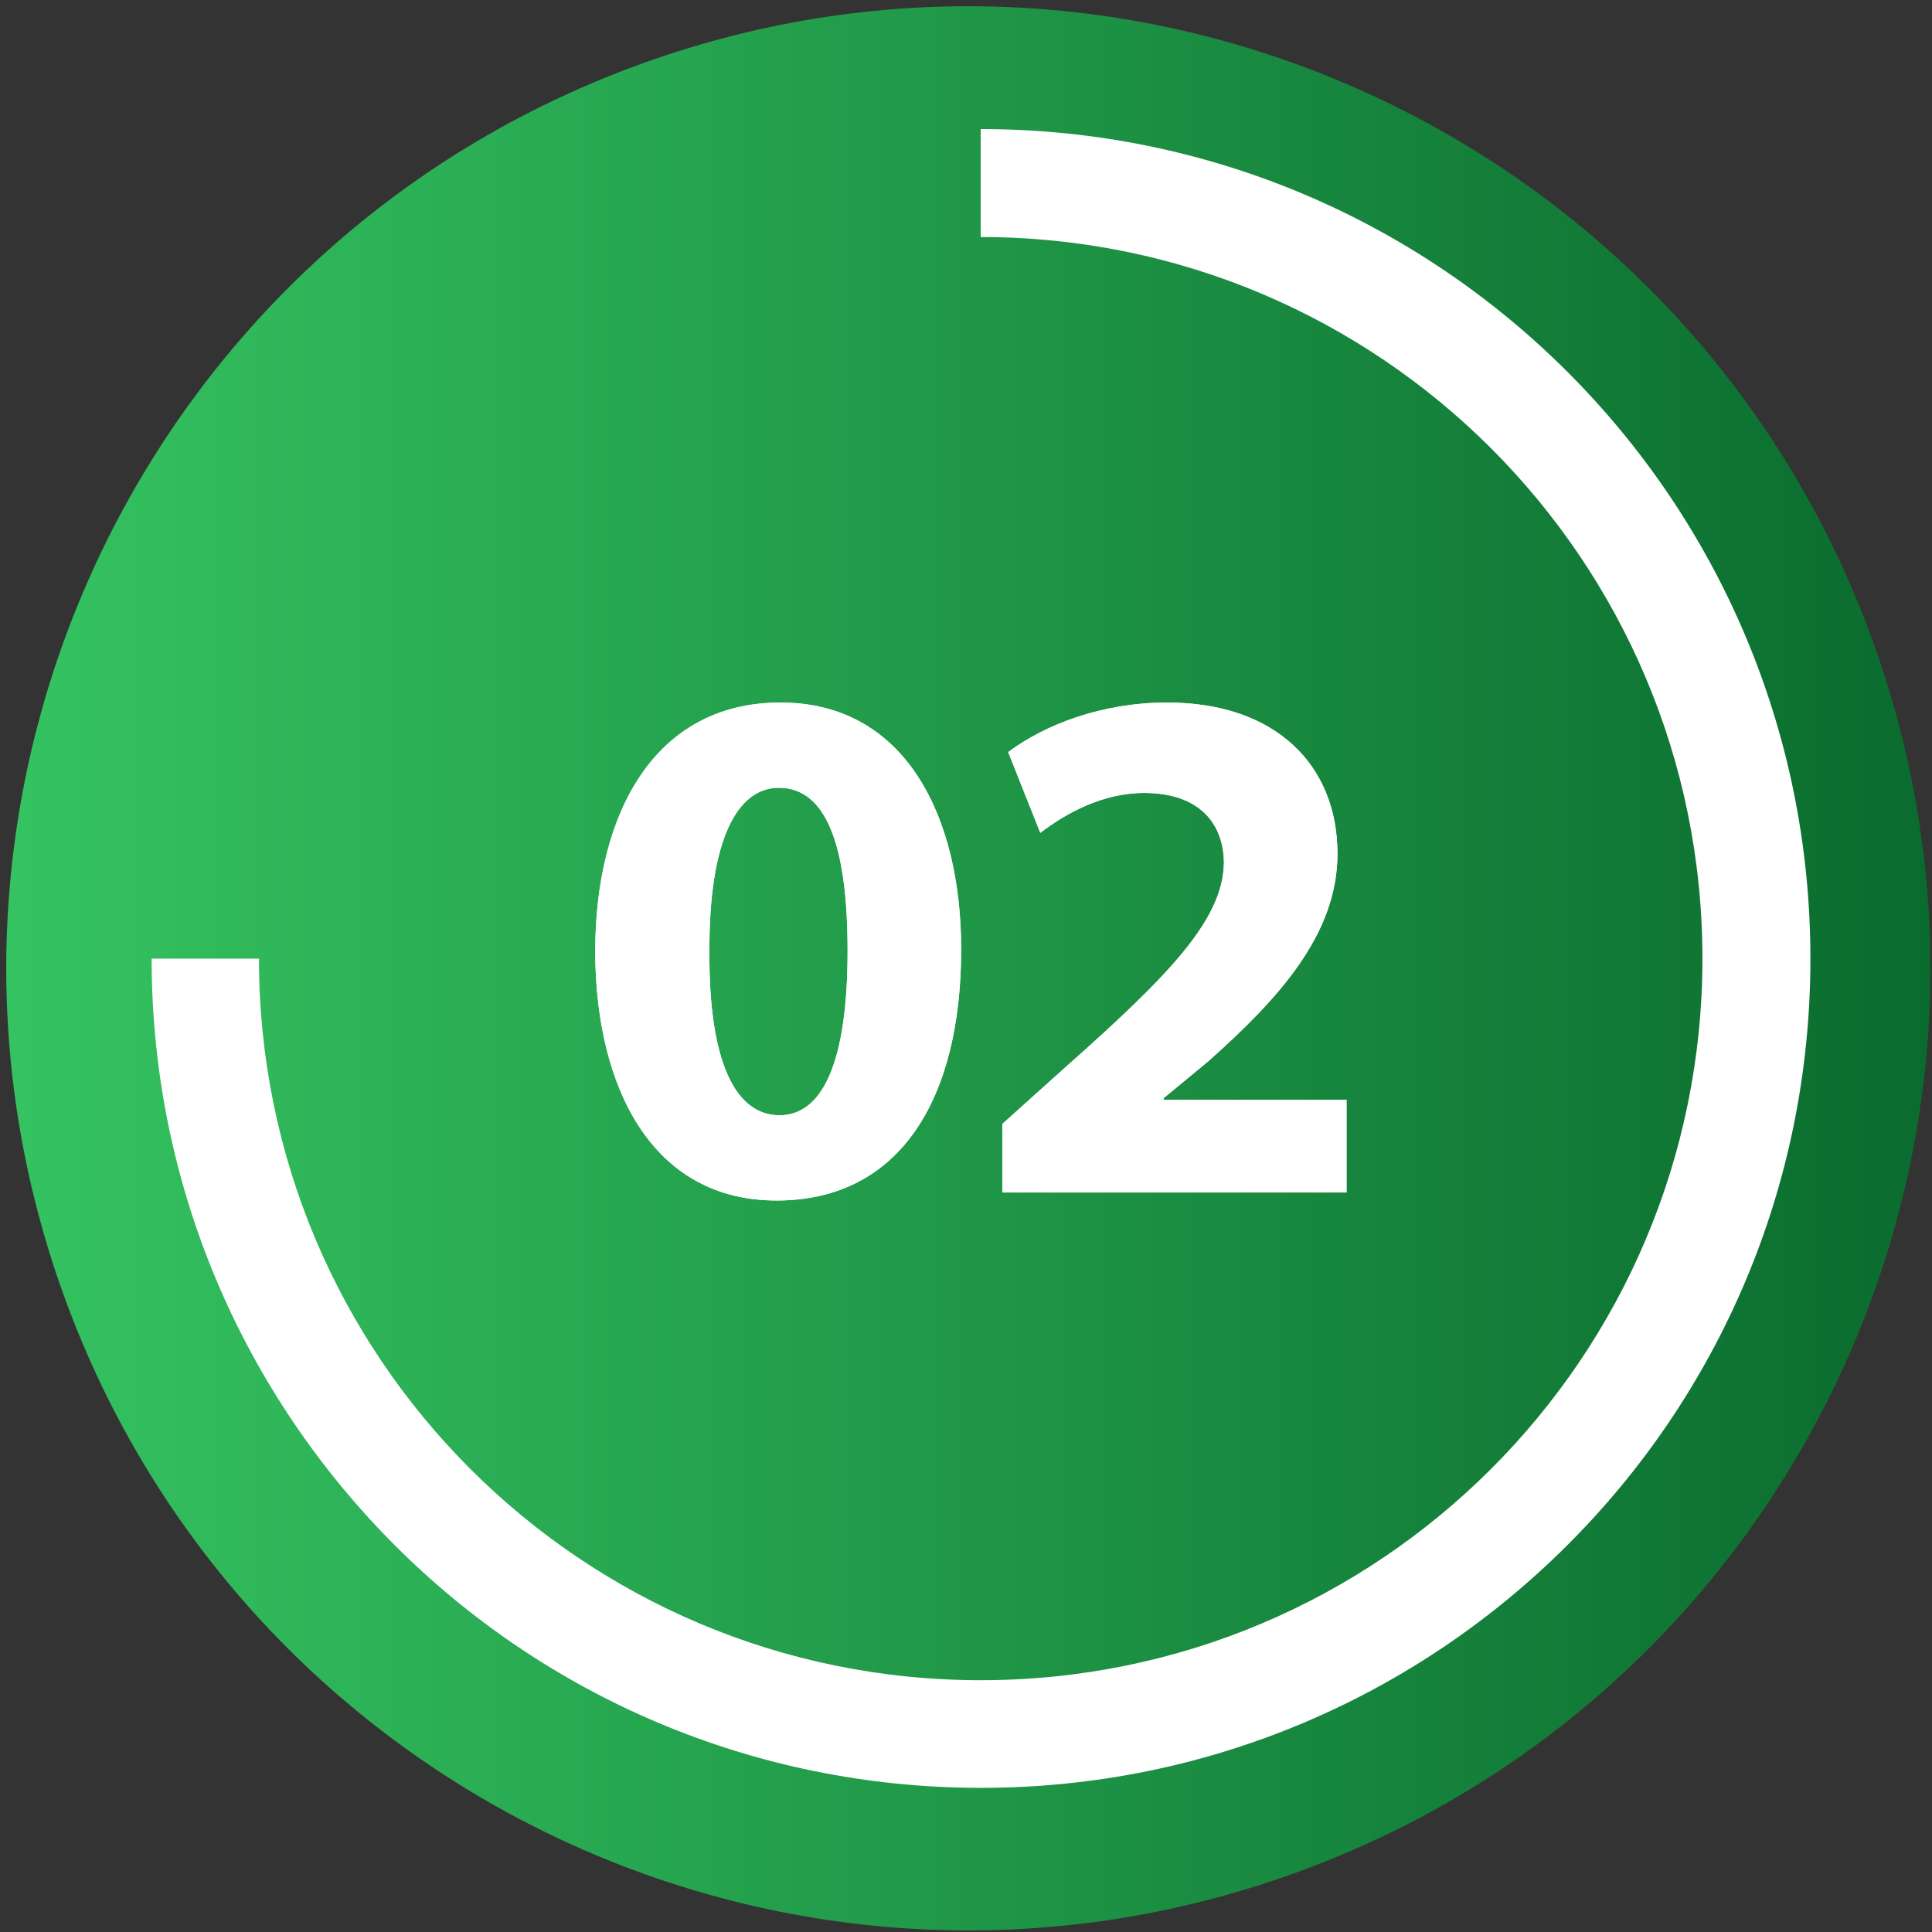
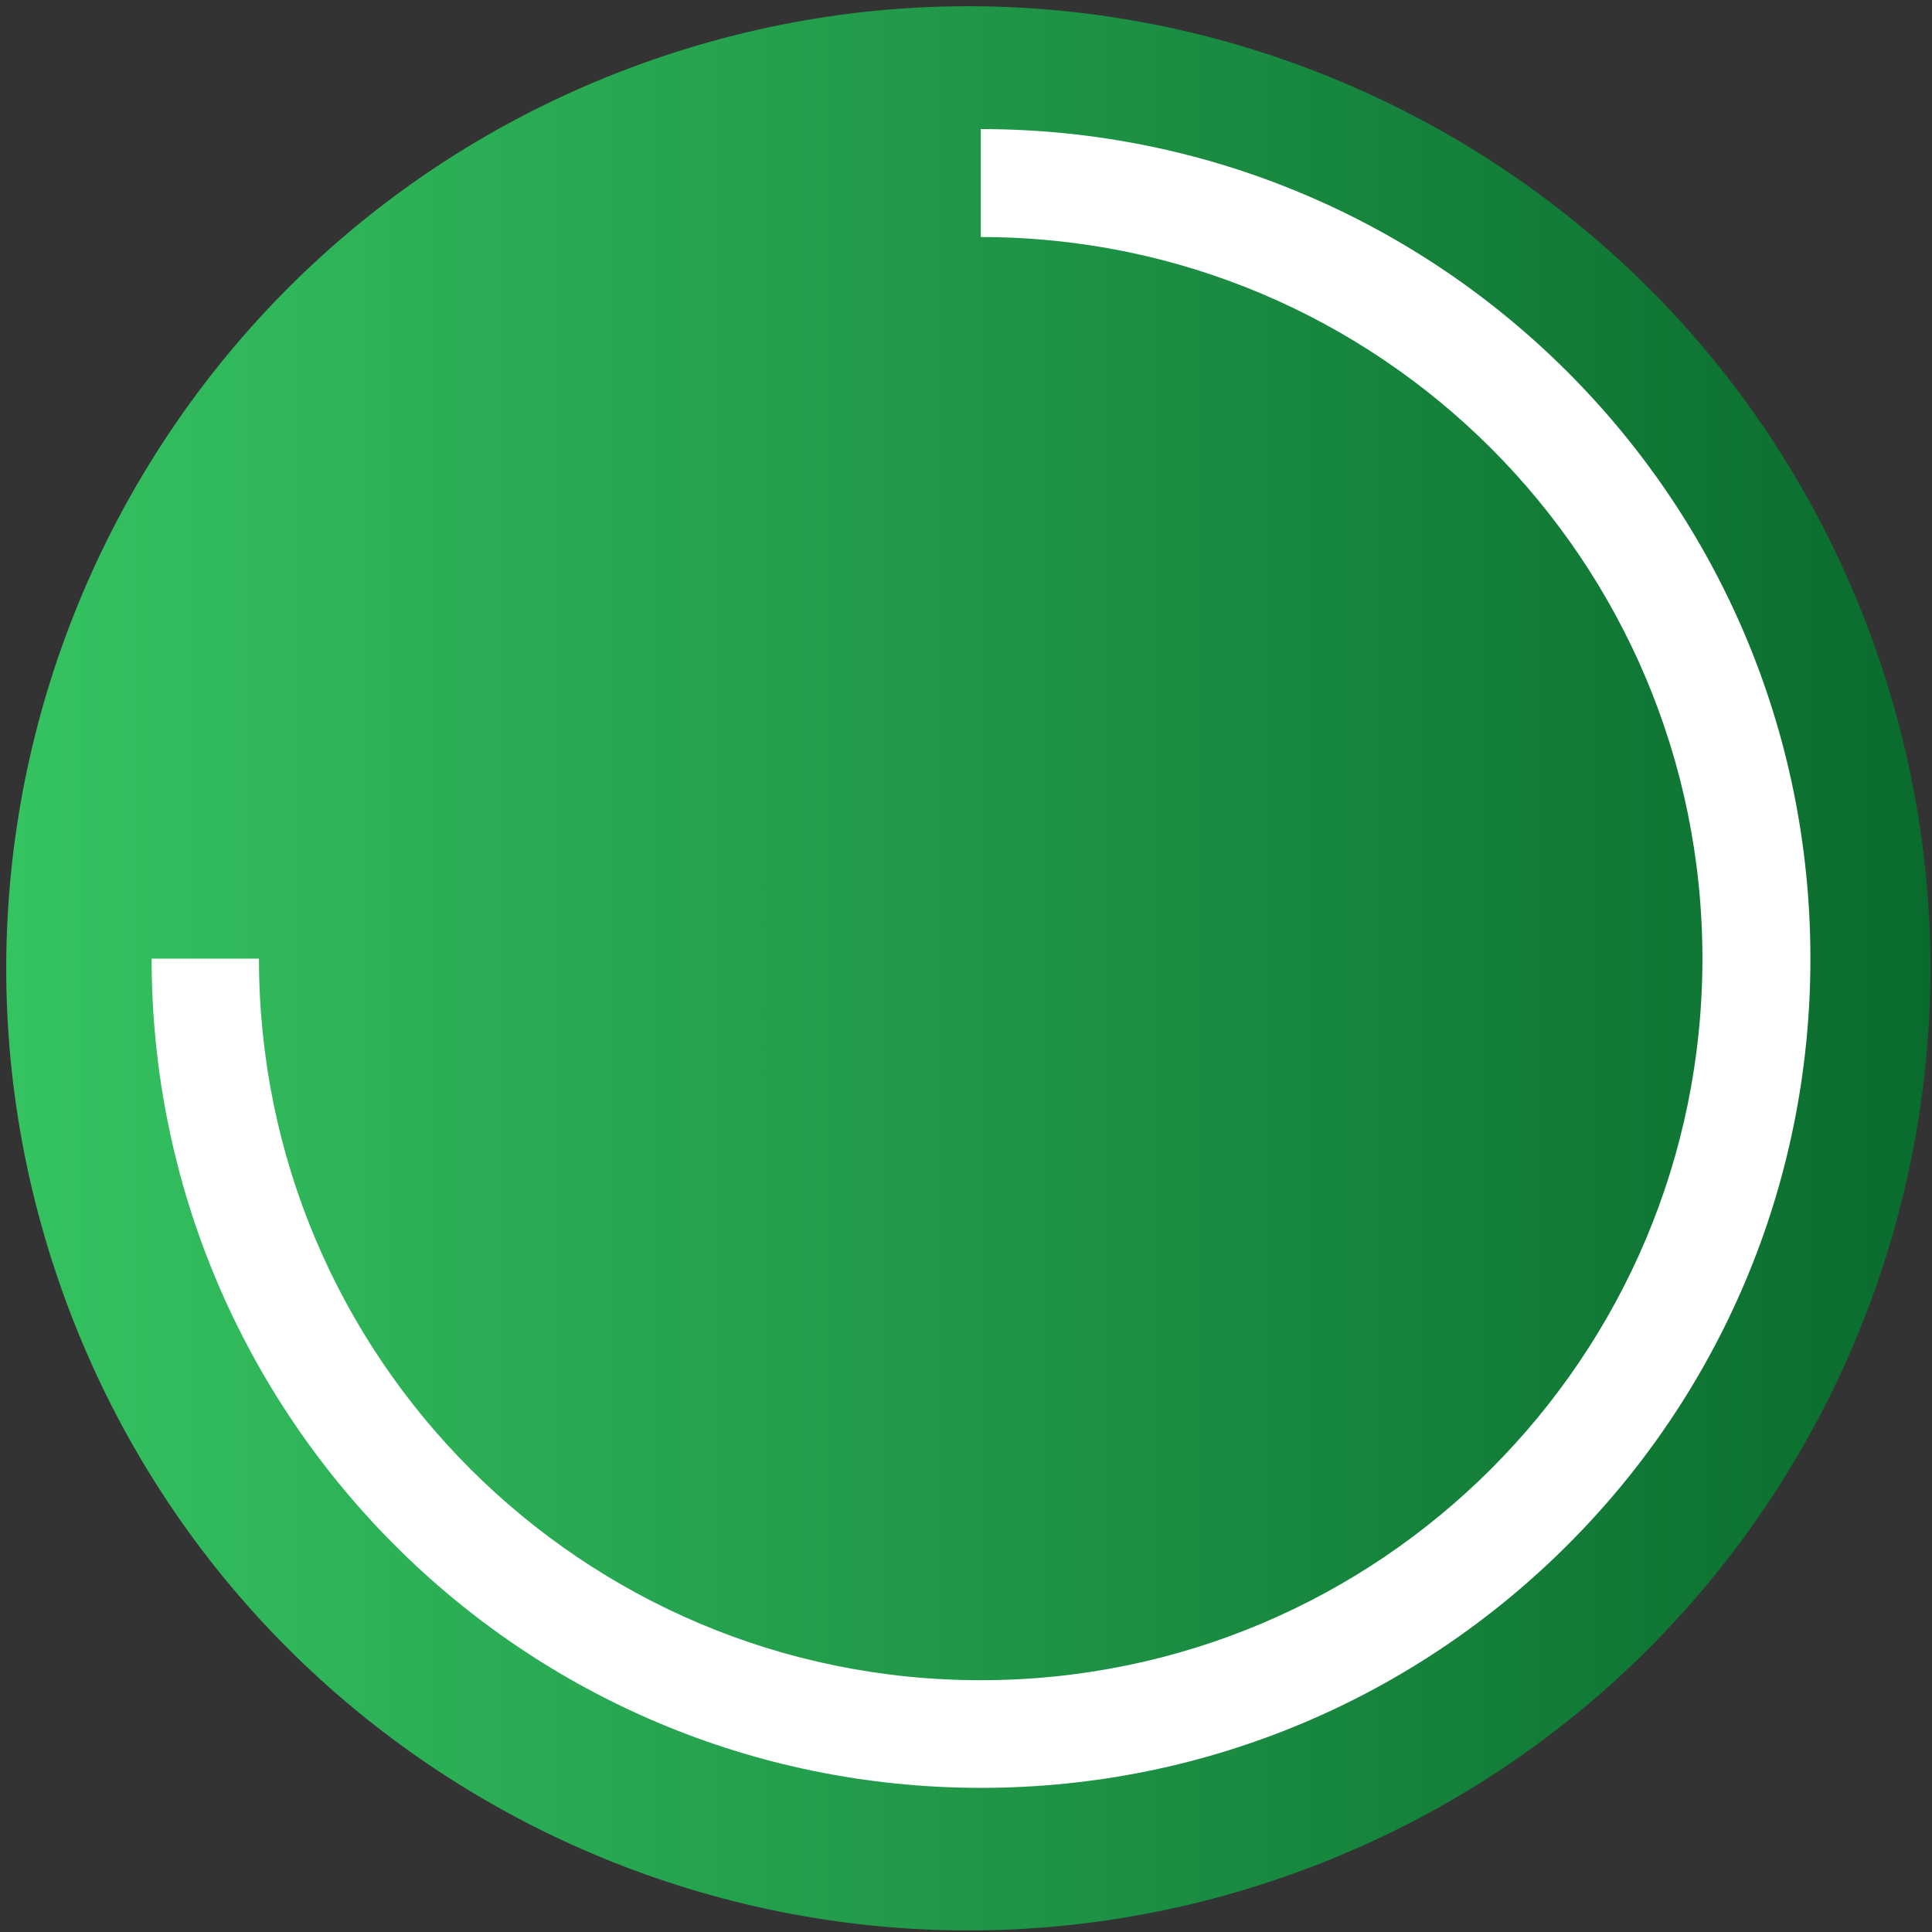
<svg xmlns="http://www.w3.org/2000/svg" width="198" height="198" viewBox="0 0 198 198" fill="none">
  <rect x="0" y="0" width="198" height="198" fill="#333333" stroke="none" />
  <path d="M26.539 98.244C26.539 118.672 34.814 137.16 48.197 150.541C61.581 163.922 80.072 172.195 100.505 172.195C120.938 172.195 139.429 163.922 152.813 150.541C166.196 137.16 174.471 118.672 174.471 98.244C174.471 77.815 166.196 59.327 152.813 45.946C139.429 32.566 120.938 24.292 100.505 24.292V13.227C124.003 13.227 145.253 22.726 160.645 38.115C176.038 53.505 185.539 74.751 185.539 98.244C185.539 121.736 176.038 142.982 160.645 158.338C145.253 173.727 124.003 183.227 100.539 183.227C77.076 183.227 55.791 173.727 40.433 158.338C25.074 142.948 15.539 121.702 15.539 98.244H26.607H26.539Z" fill="white" />
  <g clip-path="url(#clip0_0_1)">
    <path d="M98.503 97.286C98.503 112.549 92.285 123.033 79.585 123.033C66.885 123.033 61.066 111.56 61 97.582C61 83.308 67.117 72 79.984 72C92.851 72 98.503 83.769 98.503 97.286ZM72.703 97.582C72.636 108.89 75.396 114.297 79.884 114.297C84.373 114.297 86.866 108.692 86.866 97.451C86.866 86.209 84.506 80.736 79.818 80.736C75.529 80.736 72.636 86.11 72.703 97.582Z" fill="white" />
    <path d="M102.725 122.176V115.187L109.142 109.418C120.013 99.791 125.3 94.22 125.433 88.484C125.433 84.462 122.972 81.264 117.254 81.264C112.965 81.264 109.208 83.374 106.615 85.352L103.323 77.077C107.08 74.275 112.898 72 119.614 72C130.852 72 137.069 78.528 137.069 87.495C137.069 95.769 131.018 102.363 123.837 108.758L119.249 112.549V112.714H138V122.209H102.725V122.176Z" fill="white" />
-     <path d="M98.503 97.286C98.503 112.549 92.285 123.033 79.585 123.033C66.885 123.033 61.066 111.56 61 97.582C61 83.308 67.117 72 79.984 72C92.851 72 98.503 83.769 98.503 97.286ZM72.703 97.582C72.636 108.89 75.396 114.297 79.884 114.297C84.373 114.297 86.866 108.692 86.866 97.451C86.866 86.209 84.506 80.736 79.818 80.736C75.529 80.736 72.636 86.11 72.703 97.582Z" fill="white" />
-     <path d="M102.725 122.176V115.187L109.142 109.418C120.013 99.791 125.3 94.22 125.433 88.484C125.433 84.462 122.972 81.264 117.254 81.264C112.965 81.264 109.208 83.374 106.615 85.352L103.323 77.077C107.08 74.275 112.898 72 119.614 72C130.852 72 137.069 78.528 137.069 87.495C137.069 95.769 131.018 102.363 123.837 108.758L119.249 112.549V112.714H138V122.209H102.725V122.176Z" fill="white" />
  </g>
  <path d="M132.792 191.927C183.982 173.397 210.458 116.877 191.928 65.687C173.397 14.497 116.877 -11.978 65.688 6.552C14.498 25.083 -11.978 81.602 6.552 132.792C25.083 183.982 81.603 210.458 132.792 191.927Z" fill="url(#paint0_linear_0_1)" />
  <path d="M26.539 98.244C26.539 118.672 34.814 137.16 48.197 150.541C61.581 163.922 80.072 172.195 100.505 172.195C120.938 172.195 139.429 163.922 152.813 150.541C166.196 137.16 174.471 118.672 174.471 98.244C174.471 77.815 166.196 59.327 152.813 45.946C139.429 32.566 120.938 24.292 100.505 24.292V13.227C124.003 13.227 145.253 22.726 160.645 38.115C176.038 53.505 185.539 74.751 185.539 98.244C185.539 121.736 176.038 142.982 160.645 158.338C145.253 173.727 124.003 183.227 100.539 183.227C77.076 183.227 55.791 173.727 40.433 158.338C25.074 142.948 15.539 121.702 15.539 98.244H26.607H26.539Z" fill="white" />
  <g clip-path="url(#clip1_0_1)">
-     <path d="M98.503 97.286C98.503 112.549 92.285 123.033 79.585 123.033C66.885 123.033 61.066 111.56 61 97.582C61 83.308 67.117 72 79.984 72C92.851 72 98.503 83.769 98.503 97.286ZM72.703 97.582C72.636 108.89 75.396 114.297 79.884 114.297C84.373 114.297 86.866 108.692 86.866 97.451C86.866 86.209 84.506 80.736 79.818 80.736C75.529 80.736 72.636 86.11 72.703 97.582Z" fill="white" />
-     <path d="M102.725 122.176V115.187L109.142 109.418C120.013 99.791 125.3 94.22 125.433 88.484C125.433 84.462 122.972 81.264 117.254 81.264C112.965 81.264 109.208 83.374 106.615 85.352L103.323 77.077C107.08 74.275 112.898 72 119.614 72C130.852 72 137.069 78.528 137.069 87.495C137.069 95.769 131.018 102.363 123.837 108.758L119.249 112.549V112.714H138V122.209H102.725V122.176Z" fill="white" />
    <path d="M98.503 97.286C98.503 112.549 92.285 123.033 79.585 123.033C66.885 123.033 61.066 111.56 61 97.582C61 83.308 67.117 72 79.984 72C92.851 72 98.503 83.769 98.503 97.286ZM72.703 97.582C72.636 108.89 75.396 114.297 79.884 114.297C84.373 114.297 86.866 108.692 86.866 97.451C86.866 86.209 84.506 80.736 79.818 80.736C75.529 80.736 72.636 86.11 72.703 97.582Z" fill="white" />
    <path d="M102.725 122.176V115.187L109.142 109.418C120.013 99.791 125.3 94.22 125.433 88.484C125.433 84.462 122.972 81.264 117.254 81.264C112.965 81.264 109.208 83.374 106.615 85.352L103.323 77.077C107.08 74.275 112.898 72 119.614 72C130.852 72 137.069 78.528 137.069 87.495C137.069 95.769 131.018 102.363 123.837 108.758L119.249 112.549V112.714H138V122.209H102.725V122.176Z" fill="white" />
  </g>
  <defs>
    <linearGradient id="paint0_linear_0_1" x1="0.68" y1="99.243" x2="197.827" y2="99.243" gradientUnits="userSpaceOnUse">
      <stop stop-color="#35C361" />
      <stop offset="1" stop-color="#0A6B2E" />
    </linearGradient>
    <clipPath id="clip0_0_1">
      <rect width="77" height="51" fill="white" transform="translate(61 72)" />
    </clipPath>
    <clipPath id="clip1_0_1">
-       <rect width="77" height="51" fill="white" transform="translate(61 72)" />
-     </clipPath>
+       </clipPath>
  </defs>
</svg>